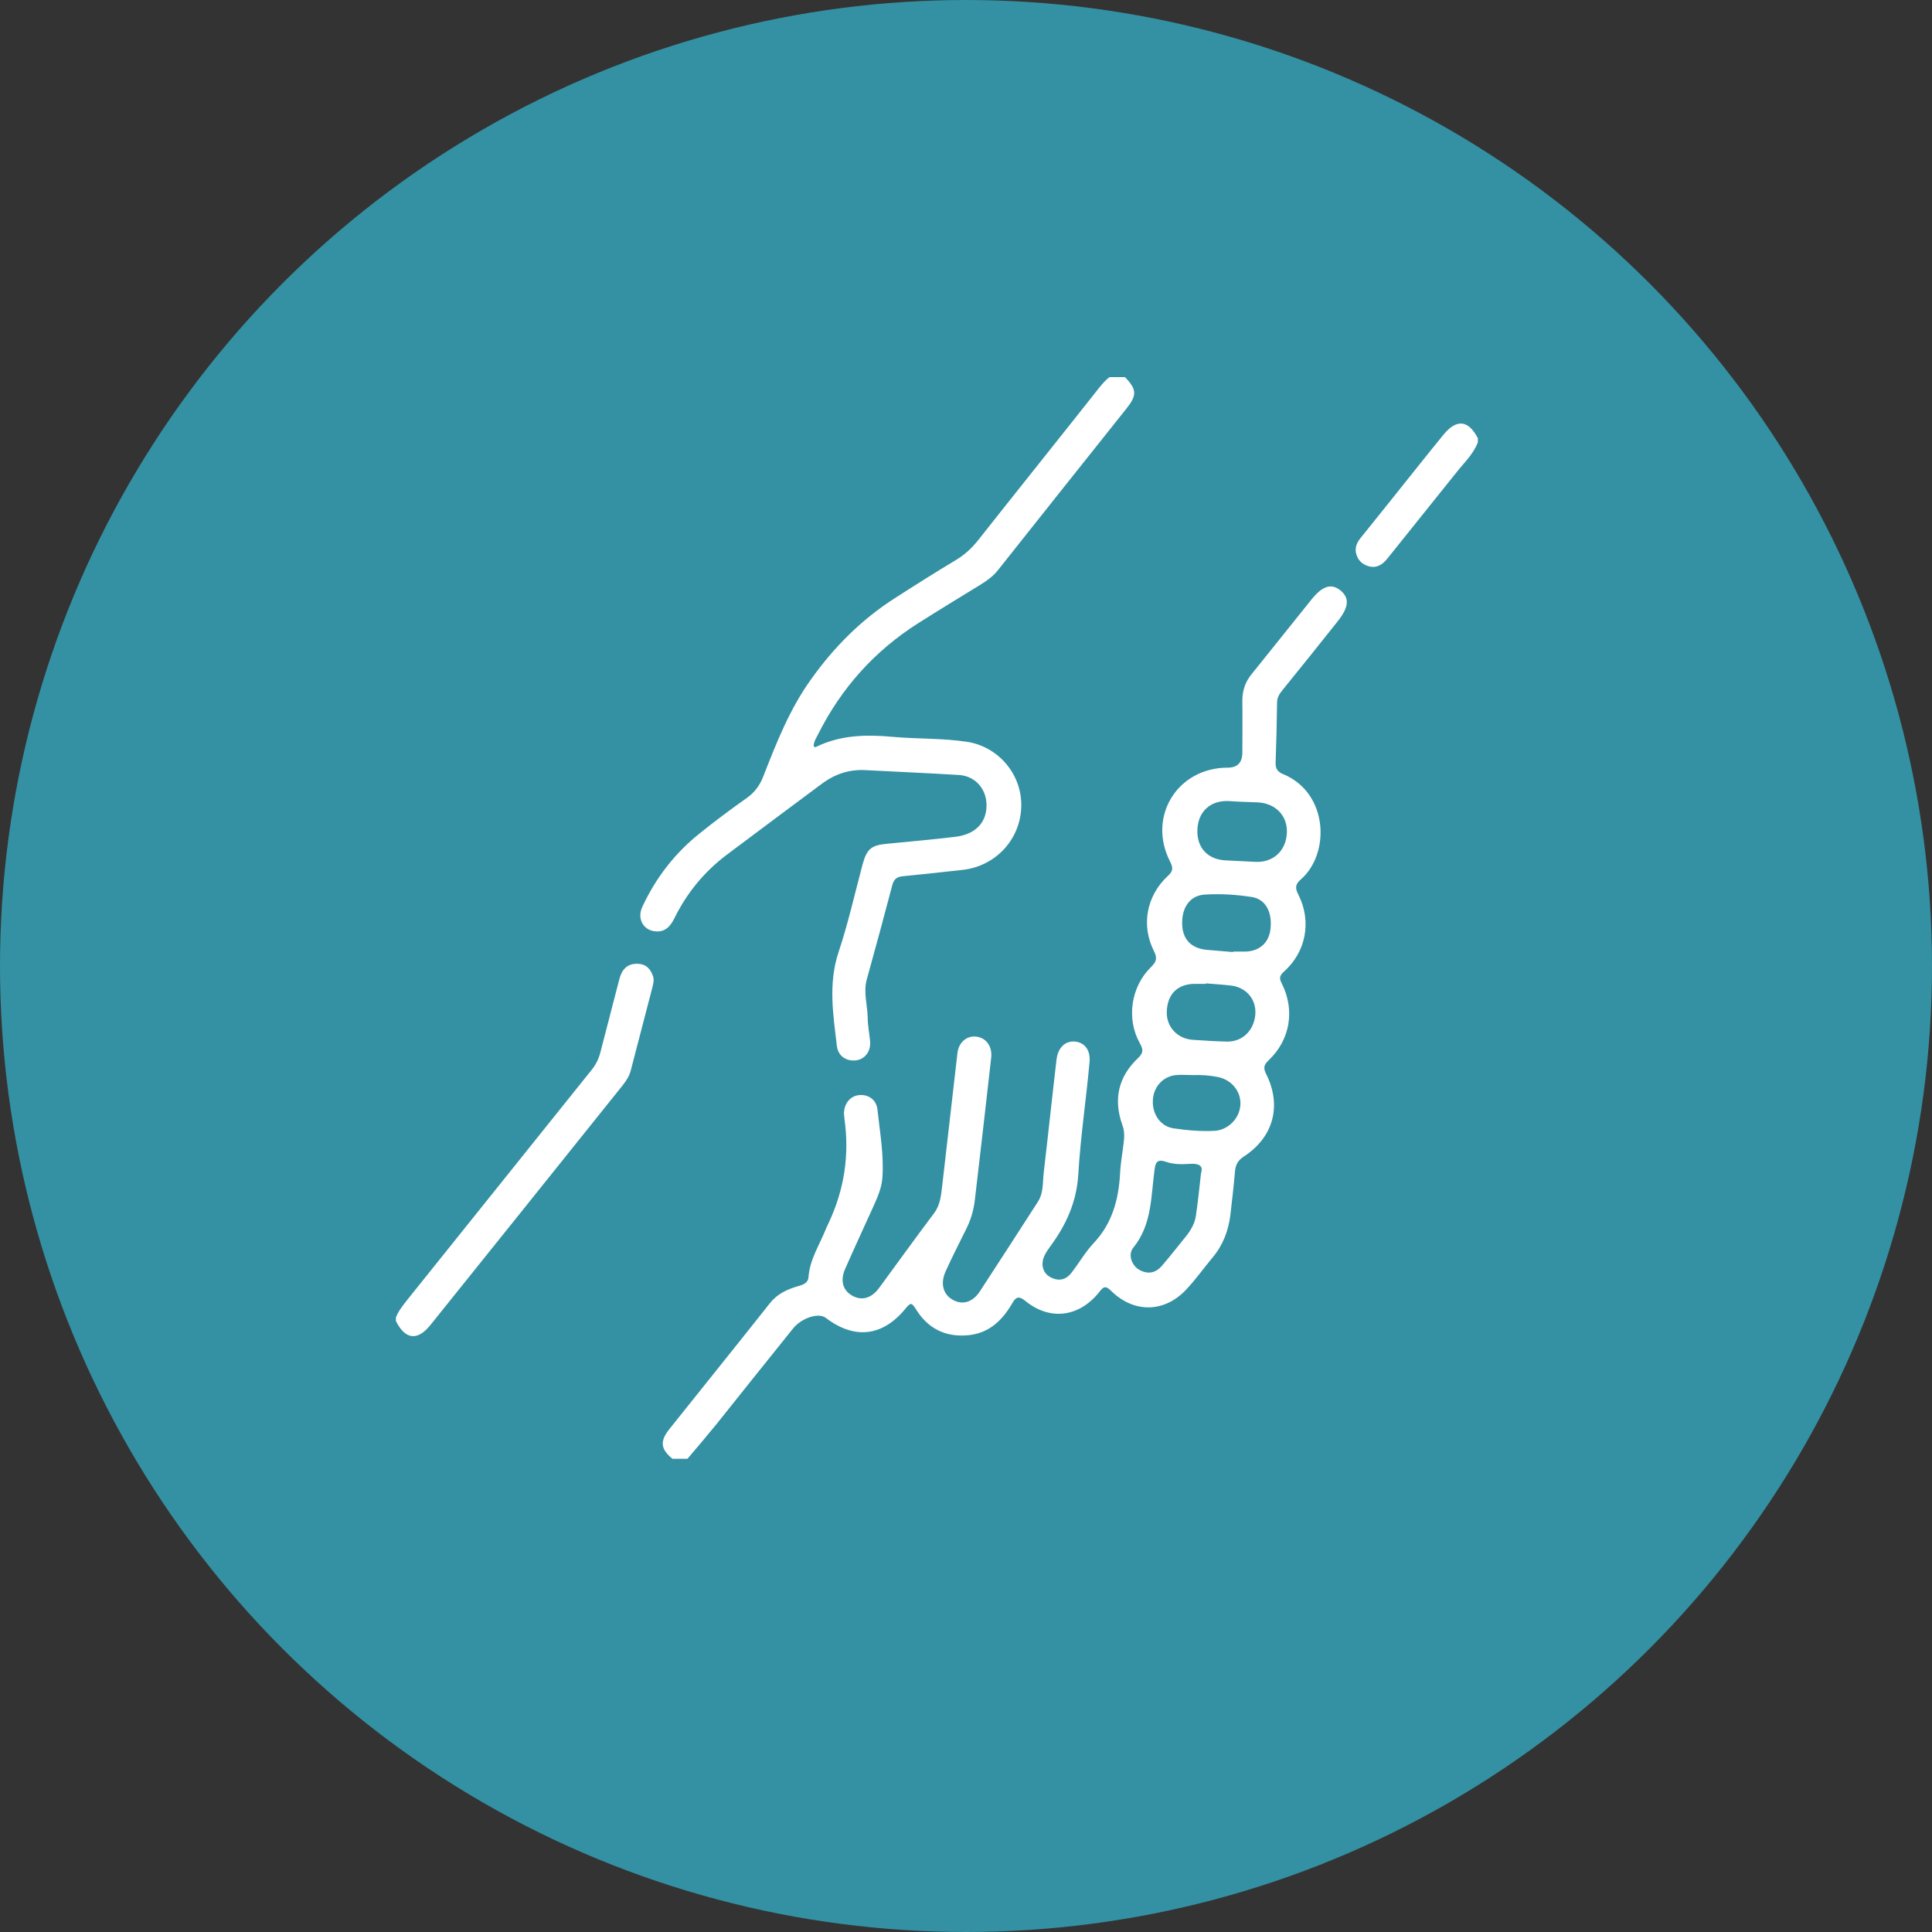
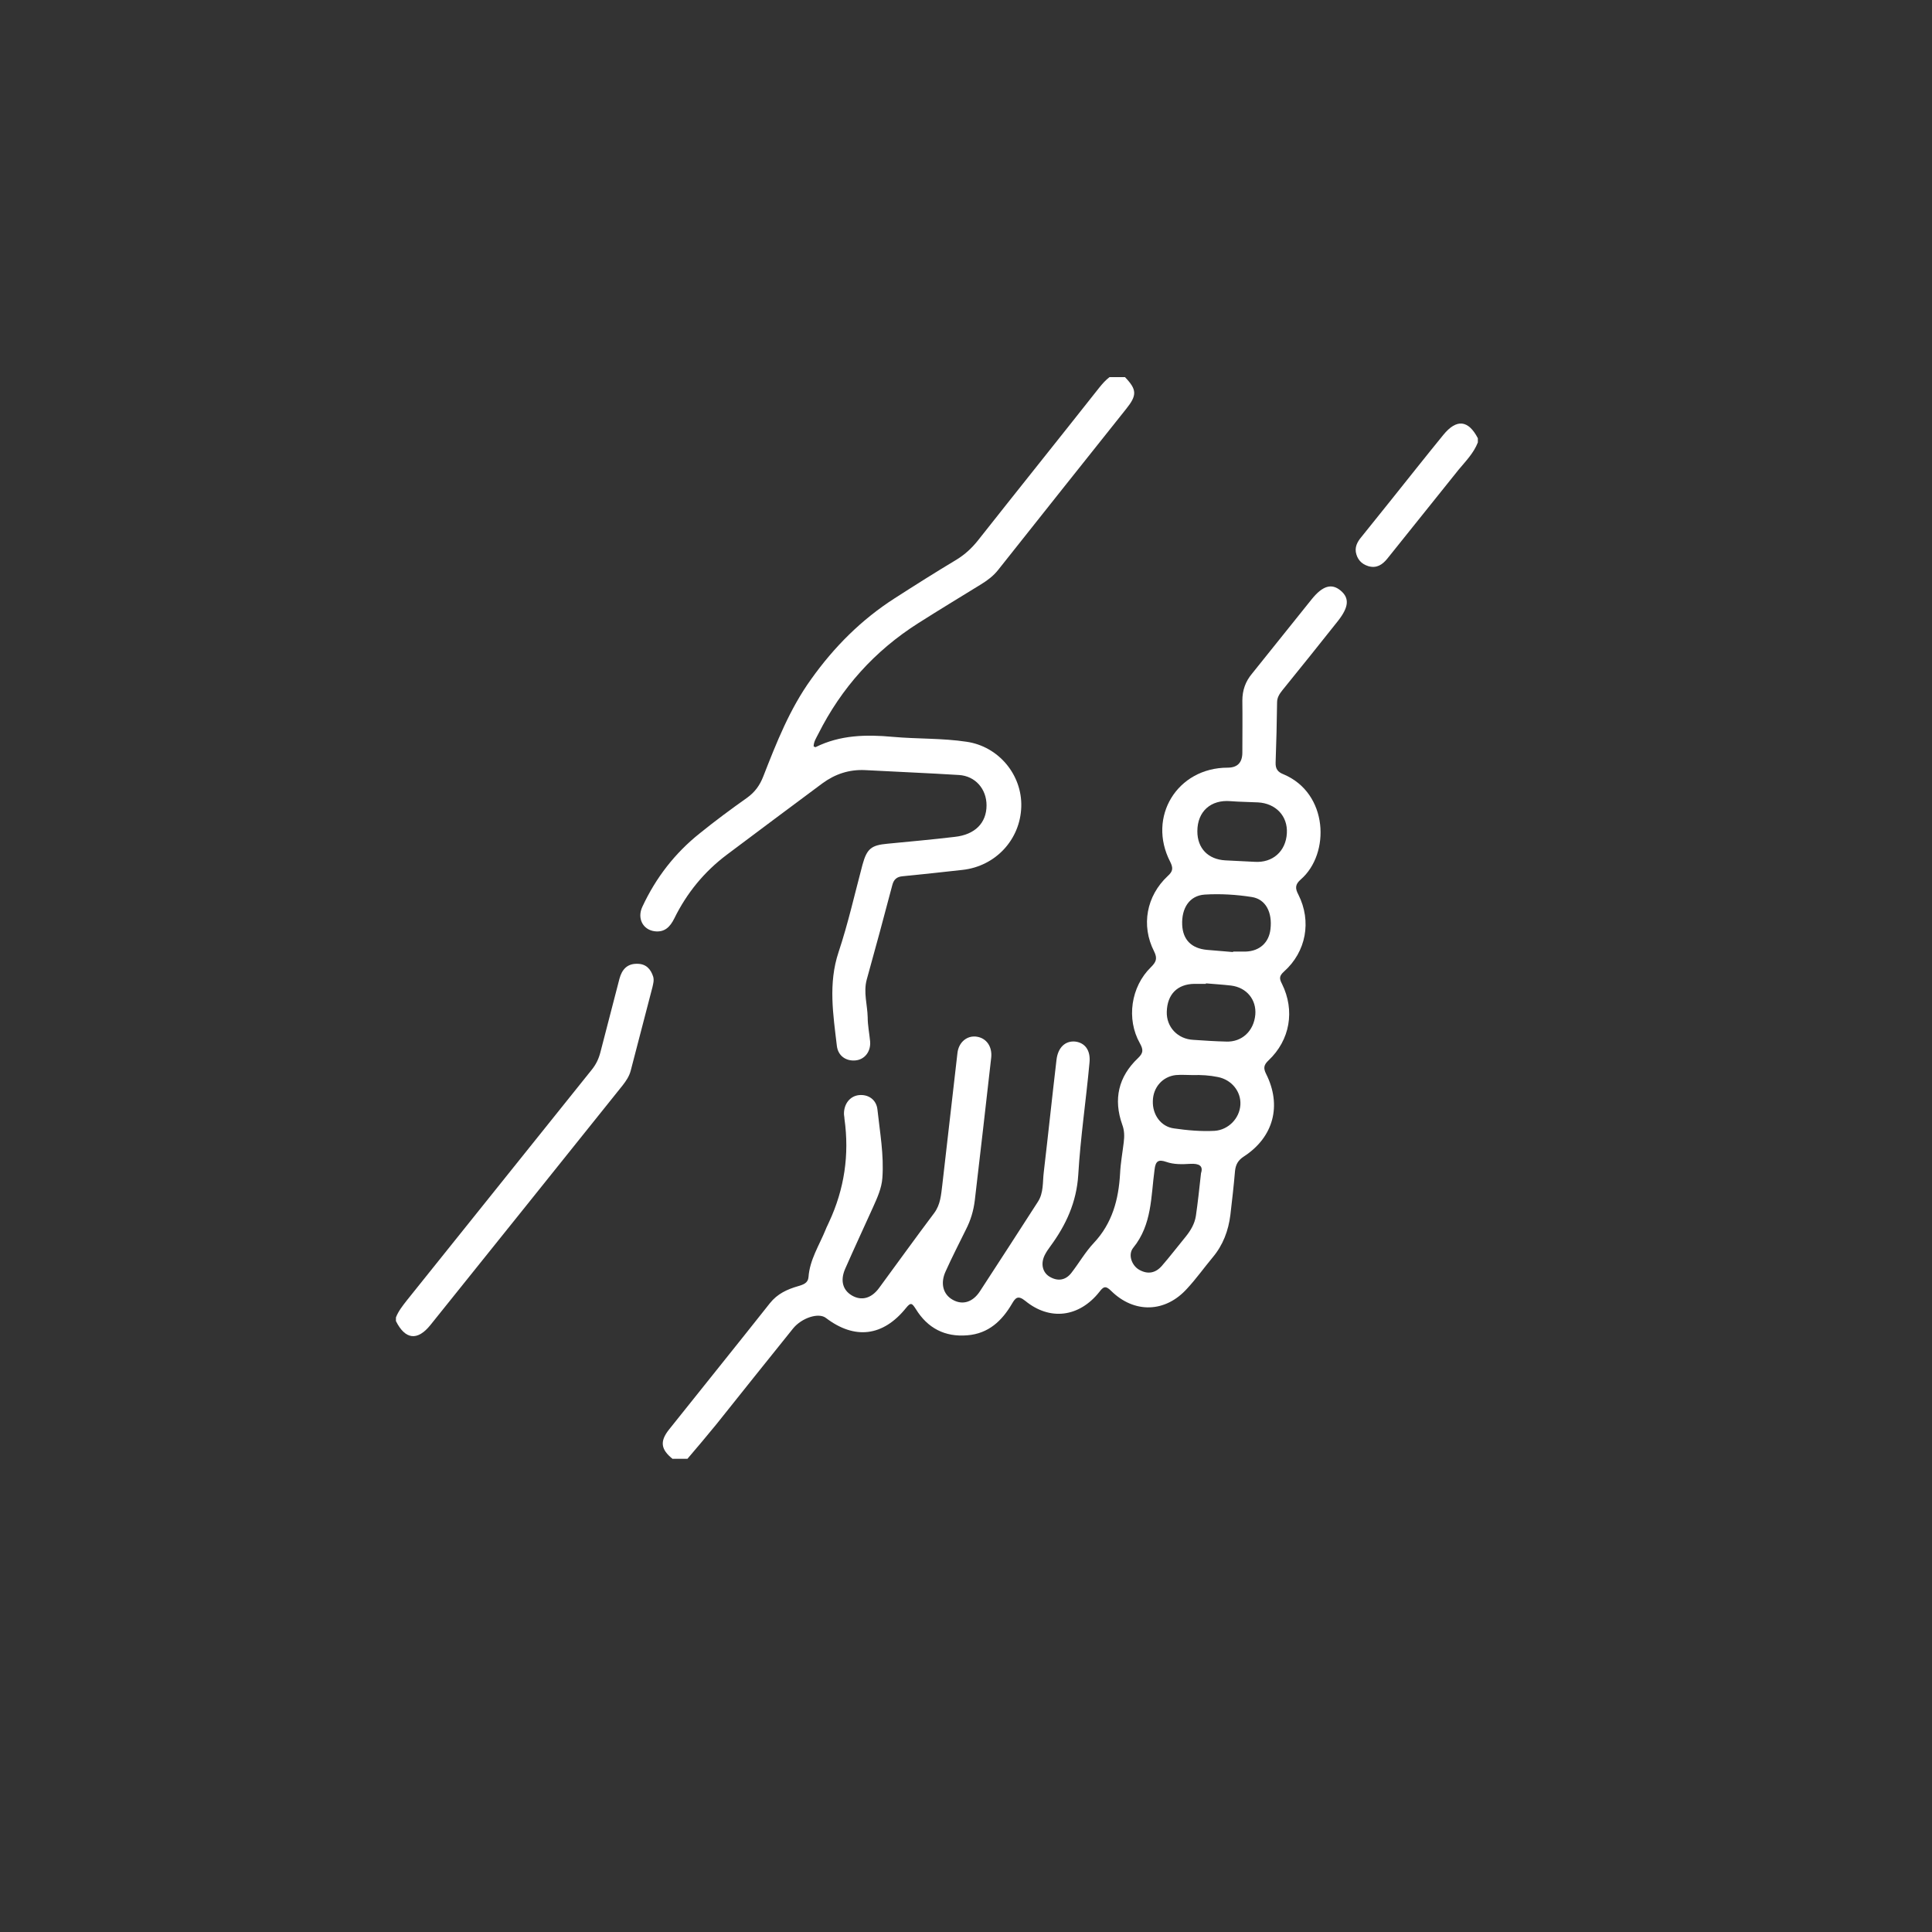
<svg xmlns="http://www.w3.org/2000/svg" id="Layer_1" data-name="Layer 1" viewBox="0 0 79 79">
  <rect x="0" y="0" width="79" height="79" fill="#333333" stroke="none" />
  <defs>
    <style>
      .cls-1 {
        fill: #fff;
      }

      .cls-1, .cls-2 {
        stroke-width: 0px;
      }

      .cls-2 {
        fill: #3391a3;
      }
    </style>
  </defs>
-   <circle class="cls-2" cx="39.5" cy="39.5" r="39.5" />
  <g>
    <path class="cls-1" d="M27.51,59.66c-.49-.39-.54-.72-.15-1.21,1.37-1.72,2.76-3.44,4.12-5.16.31-.39.71-.57,1.16-.7.2-.06.4-.12.42-.37.05-.71.44-1.3.7-1.94.04-.11.1-.21.14-.31q.94-2.02.63-4.22c0-.07-.02-.14-.02-.21,0-.41.25-.72.61-.76.38-.04.72.18.76.6.1.93.27,1.85.2,2.79-.03.42-.21.81-.38,1.19-.38.84-.77,1.68-1.14,2.52-.21.48-.1.87.27,1.09.39.23.8.13,1.12-.31.75-1.02,1.49-2.05,2.25-3.06.26-.35.28-.75.33-1.14.21-1.8.41-3.6.62-5.4.05-.45.4-.73.79-.67.4.06.64.41.59.86-.22,1.94-.44,3.89-.67,5.83-.05.42-.17.82-.36,1.19-.28.57-.57,1.13-.83,1.71-.23.49-.11.95.29,1.17.39.22.81.11,1.11-.35.8-1.22,1.58-2.44,2.37-3.66.24-.37.19-.81.24-1.21.18-1.53.34-3.06.52-4.59.06-.52.37-.79.77-.75.39.05.63.35.58.86-.14,1.53-.37,3.06-.46,4.59-.07,1.12-.5,2.05-1.14,2.92-.09.12-.17.24-.23.36-.17.34-.1.7.19.88.33.2.65.16.89-.14.32-.41.58-.87.93-1.24.75-.8,1.01-1.77,1.07-2.83.02-.43.1-.86.15-1.28.03-.25.03-.48-.06-.72-.37-1.04-.16-1.96.64-2.72.22-.21.23-.34.08-.61-.56-.99-.37-2.31.45-3.11.21-.21.28-.35.13-.65-.54-1.06-.31-2.27.56-3.08.21-.19.23-.32.1-.58-.95-1.84.29-3.85,2.35-3.85q.6,0,.6-.62c0-.71.01-1.41,0-2.12,0-.43.13-.79.4-1.11.81-1.01,1.62-2.02,2.43-3.03.45-.56.82-.67,1.19-.36.37.31.33.68-.11,1.24-.75.95-1.51,1.89-2.27,2.83-.12.15-.22.3-.22.5-.01.82-.03,1.64-.06,2.46-.01.26.09.39.32.48,1.84.77,1.92,3.25.71,4.3-.23.2-.24.36-.1.62.55,1.09.32,2.34-.59,3.15-.2.18-.19.29-.08.5.54,1.09.33,2.3-.55,3.13-.19.18-.22.31-.1.55.65,1.29.31,2.59-.91,3.38-.23.15-.33.32-.36.59-.05.6-.12,1.2-.19,1.8-.08.64-.3,1.23-.72,1.73-.35.42-.67.87-1.04,1.27-.89,1-2.17,1.04-3.12.1-.23-.23-.32-.16-.48.05-.82,1.03-2.02,1.19-3.03.36-.3-.24-.4-.12-.54.12-.41.7-.96,1.22-1.82,1.29-.92.08-1.63-.29-2.11-1.07-.15-.23-.2-.3-.4-.05-.94,1.17-2.1,1.31-3.28.41-.3-.23-.99,0-1.34.43-1.05,1.3-2.09,2.61-3.13,3.91-.39.48-.79.95-1.19,1.42h-.6ZM49.11,47.97c.1-.3-.08-.4-.44-.38-.33.02-.67.03-.98-.08-.32-.11-.44-.04-.48.32-.15,1.1-.1,2.24-.87,3.19-.23.28-.06.73.24.9.35.2.67.14.93-.16.34-.39.65-.8.98-1.2.2-.25.36-.52.41-.84.08-.55.14-1.11.21-1.75ZM48.96,33.99c0,.7.44,1.15,1.14,1.19.4.02.8.04,1.2.06.74.05,1.28-.43,1.32-1.17.04-.7-.45-1.22-1.18-1.26-.37-.02-.75-.02-1.12-.05-.81-.07-1.36.42-1.36,1.23ZM50.42,38.92s0,0,0-.01c.17,0,.35,0,.52,0,.57-.02.95-.37,1.01-.92.08-.68-.19-1.22-.76-1.31-.63-.1-1.29-.14-1.93-.1-.62.04-.95.55-.92,1.24.03.61.38.96,1.01,1.02.36.03.72.06,1.07.09ZM49.31,40.22s0,0,0,.01c-.16,0-.32,0-.47,0-.7.01-1.11.43-1.13,1.14-.02.62.44,1.12,1.09,1.15.44.03.89.06,1.33.07.65.03,1.14-.43,1.2-1.1.05-.61-.35-1.11-.99-1.19-.34-.04-.69-.06-1.03-.09ZM48.77,43.96c-.23,0-.46-.02-.69,0-.54.06-.93.5-.94,1.06-.02.56.33,1.05.86,1.12.55.08,1.11.13,1.67.1.56-.04,1.02-.51,1.05-1.07.03-.54-.36-1.02-.92-1.13-.34-.07-.68-.09-1.03-.08Z" />
    <path class="cls-1" d="M46,15.42c.49.51.5.74.05,1.3-1.75,2.2-3.5,4.39-5.24,6.59-.19.24-.43.42-.69.58-.86.53-1.72,1.05-2.57,1.59-1.78,1.13-3.14,2.64-4.09,4.53-.08.16-.19.32-.19.51.03.01.07.04.08.03,1.01-.5,2.07-.52,3.16-.42,1,.09,2.02.05,3.01.2,1.32.19,2.28,1.36,2.24,2.66-.04,1.34-1.05,2.43-2.4,2.58-.81.09-1.63.18-2.45.26-.24.02-.36.13-.42.35-.34,1.29-.69,2.59-1.05,3.88-.14.52.03,1.03.04,1.54,0,.33.07.66.1.99.03.41-.22.73-.59.77-.39.04-.72-.18-.77-.59-.15-1.28-.36-2.55.07-3.84.39-1.17.66-2.38.98-3.58.18-.65.36-.79,1.02-.85.92-.09,1.83-.17,2.75-.28.83-.09,1.3-.57,1.3-1.29,0-.67-.46-1.2-1.13-1.24-1.28-.08-2.56-.13-3.84-.2-.65-.03-1.22.16-1.74.54-1.3.97-2.61,1.94-3.91,2.92-.93.7-1.64,1.57-2.15,2.61-.17.34-.39.57-.8.52-.48-.06-.73-.53-.5-1.01.55-1.18,1.33-2.19,2.35-3,.63-.51,1.28-.99,1.93-1.45.32-.23.52-.51.66-.87.54-1.38,1.08-2.76,1.96-3.98.94-1.32,2.06-2.44,3.42-3.31.84-.54,1.68-1.07,2.53-1.58.34-.21.61-.46.86-.77,1.65-2.09,3.32-4.17,4.97-6.26.13-.16.26-.31.42-.43h.6Z" />
    <path class="cls-1" d="M16.19,53.87c.1-.26.27-.47.44-.69,2.52-3.14,5.04-6.29,7.56-9.43.18-.22.29-.45.36-.72.26-1,.52-2.01.78-3.01.1-.37.31-.62.73-.61.35,0,.55.21.65.53.04.15,0,.28-.03.42-.3,1.14-.59,2.28-.89,3.42-.06.23-.19.42-.33.6-2.62,3.27-5.24,6.54-7.86,9.8-.53.66-1.03.6-1.41-.16v-.17Z" />
    <path class="cls-1" d="M60.43,18.09c-.17.44-.5.77-.79,1.12-.97,1.21-1.94,2.42-2.91,3.63-.2.25-.44.41-.78.31-.29-.09-.46-.29-.51-.58-.04-.28.12-.49.29-.69.74-.92,1.48-1.84,2.21-2.76.36-.45.72-.9,1.08-1.34.54-.66,1.02-.61,1.41.14v.17Z" />
  </g>
</svg>